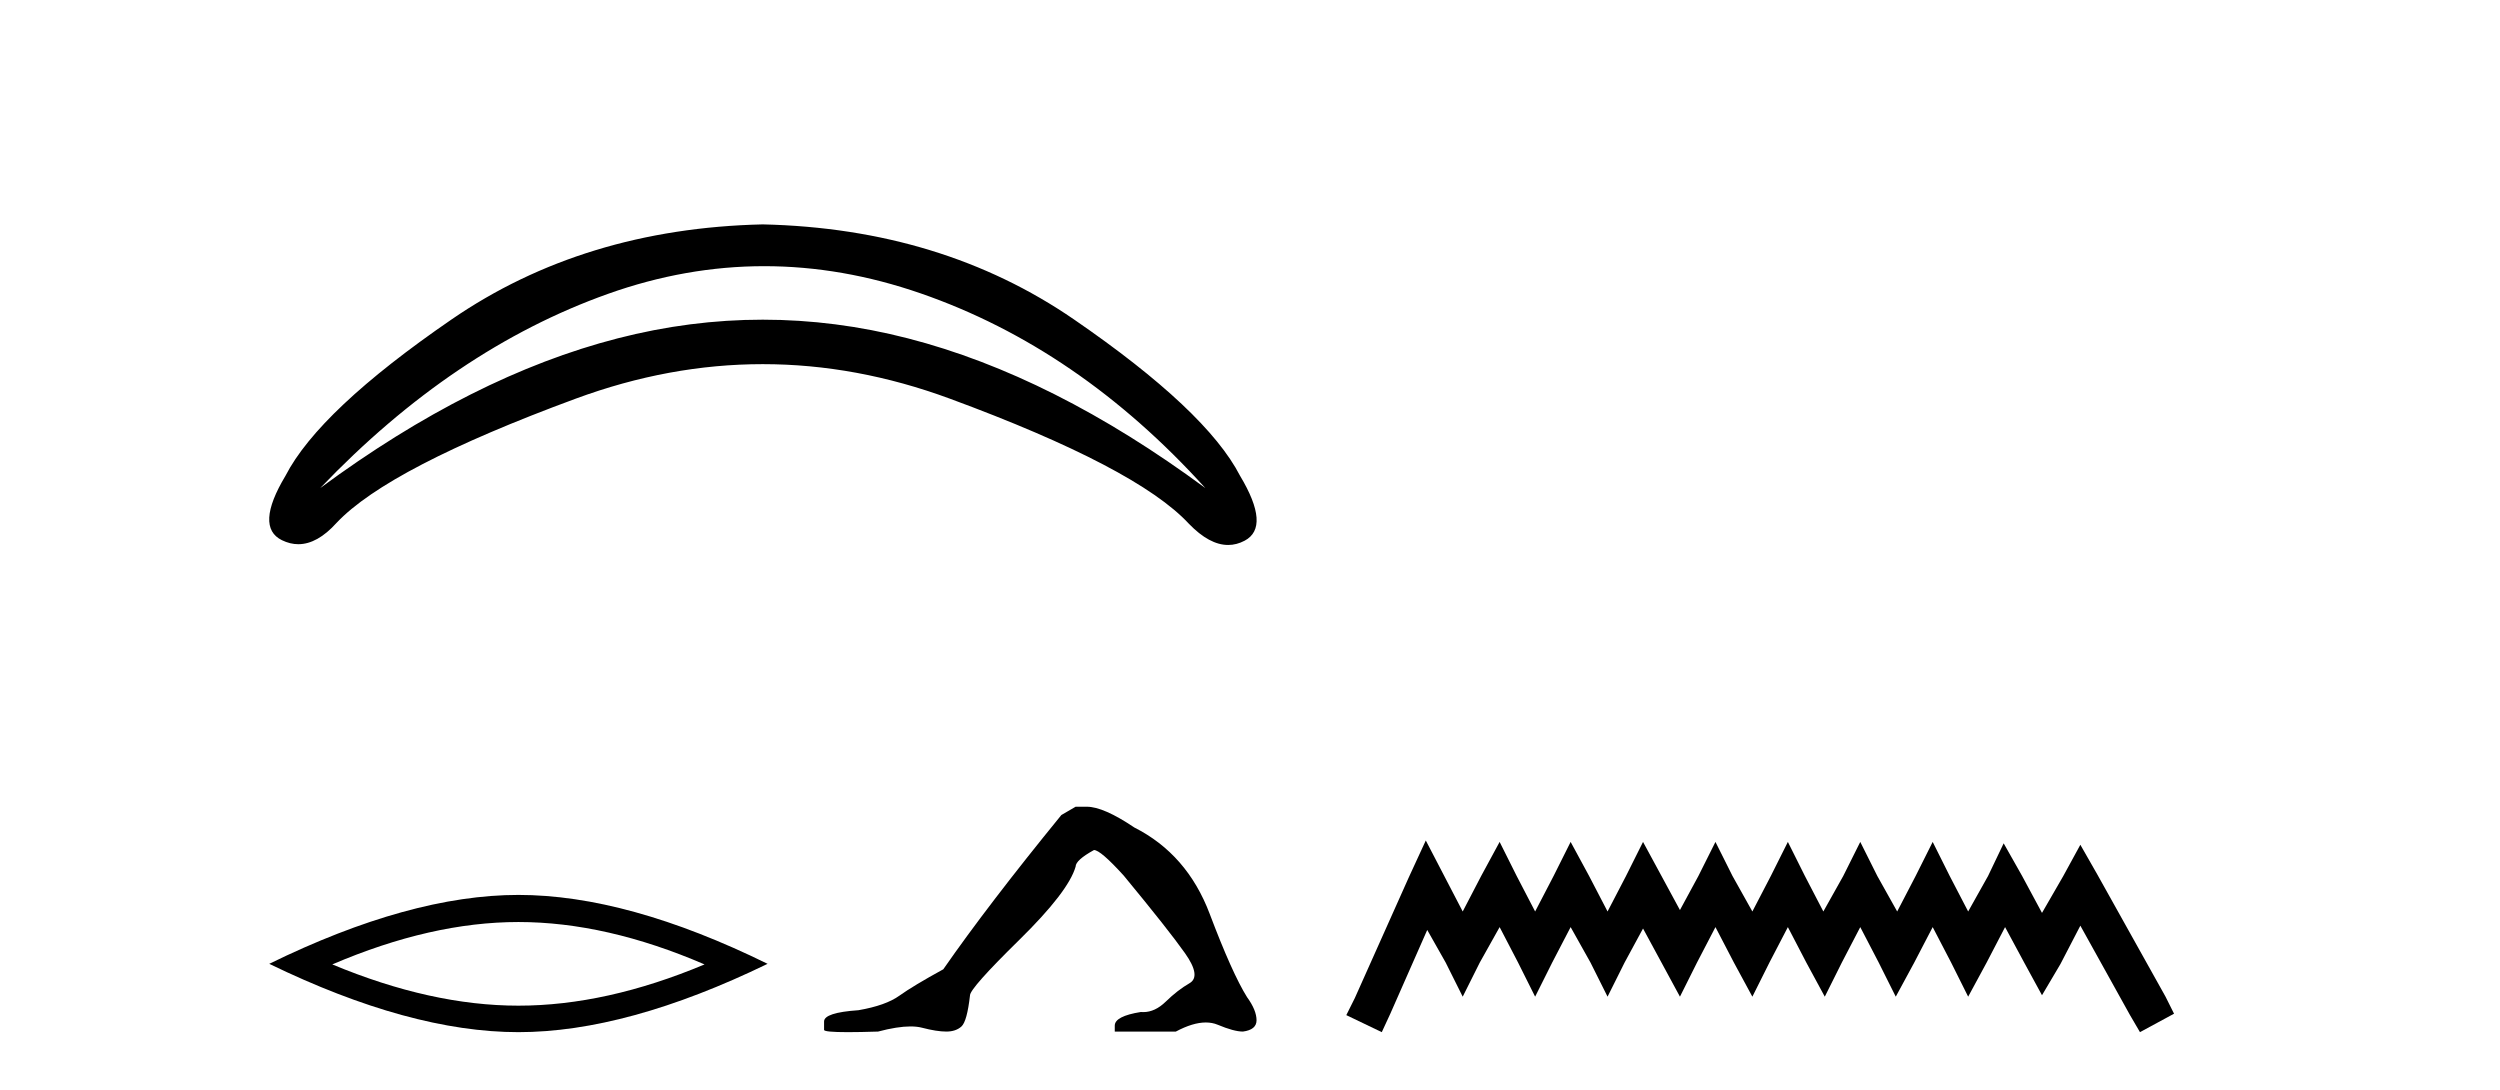
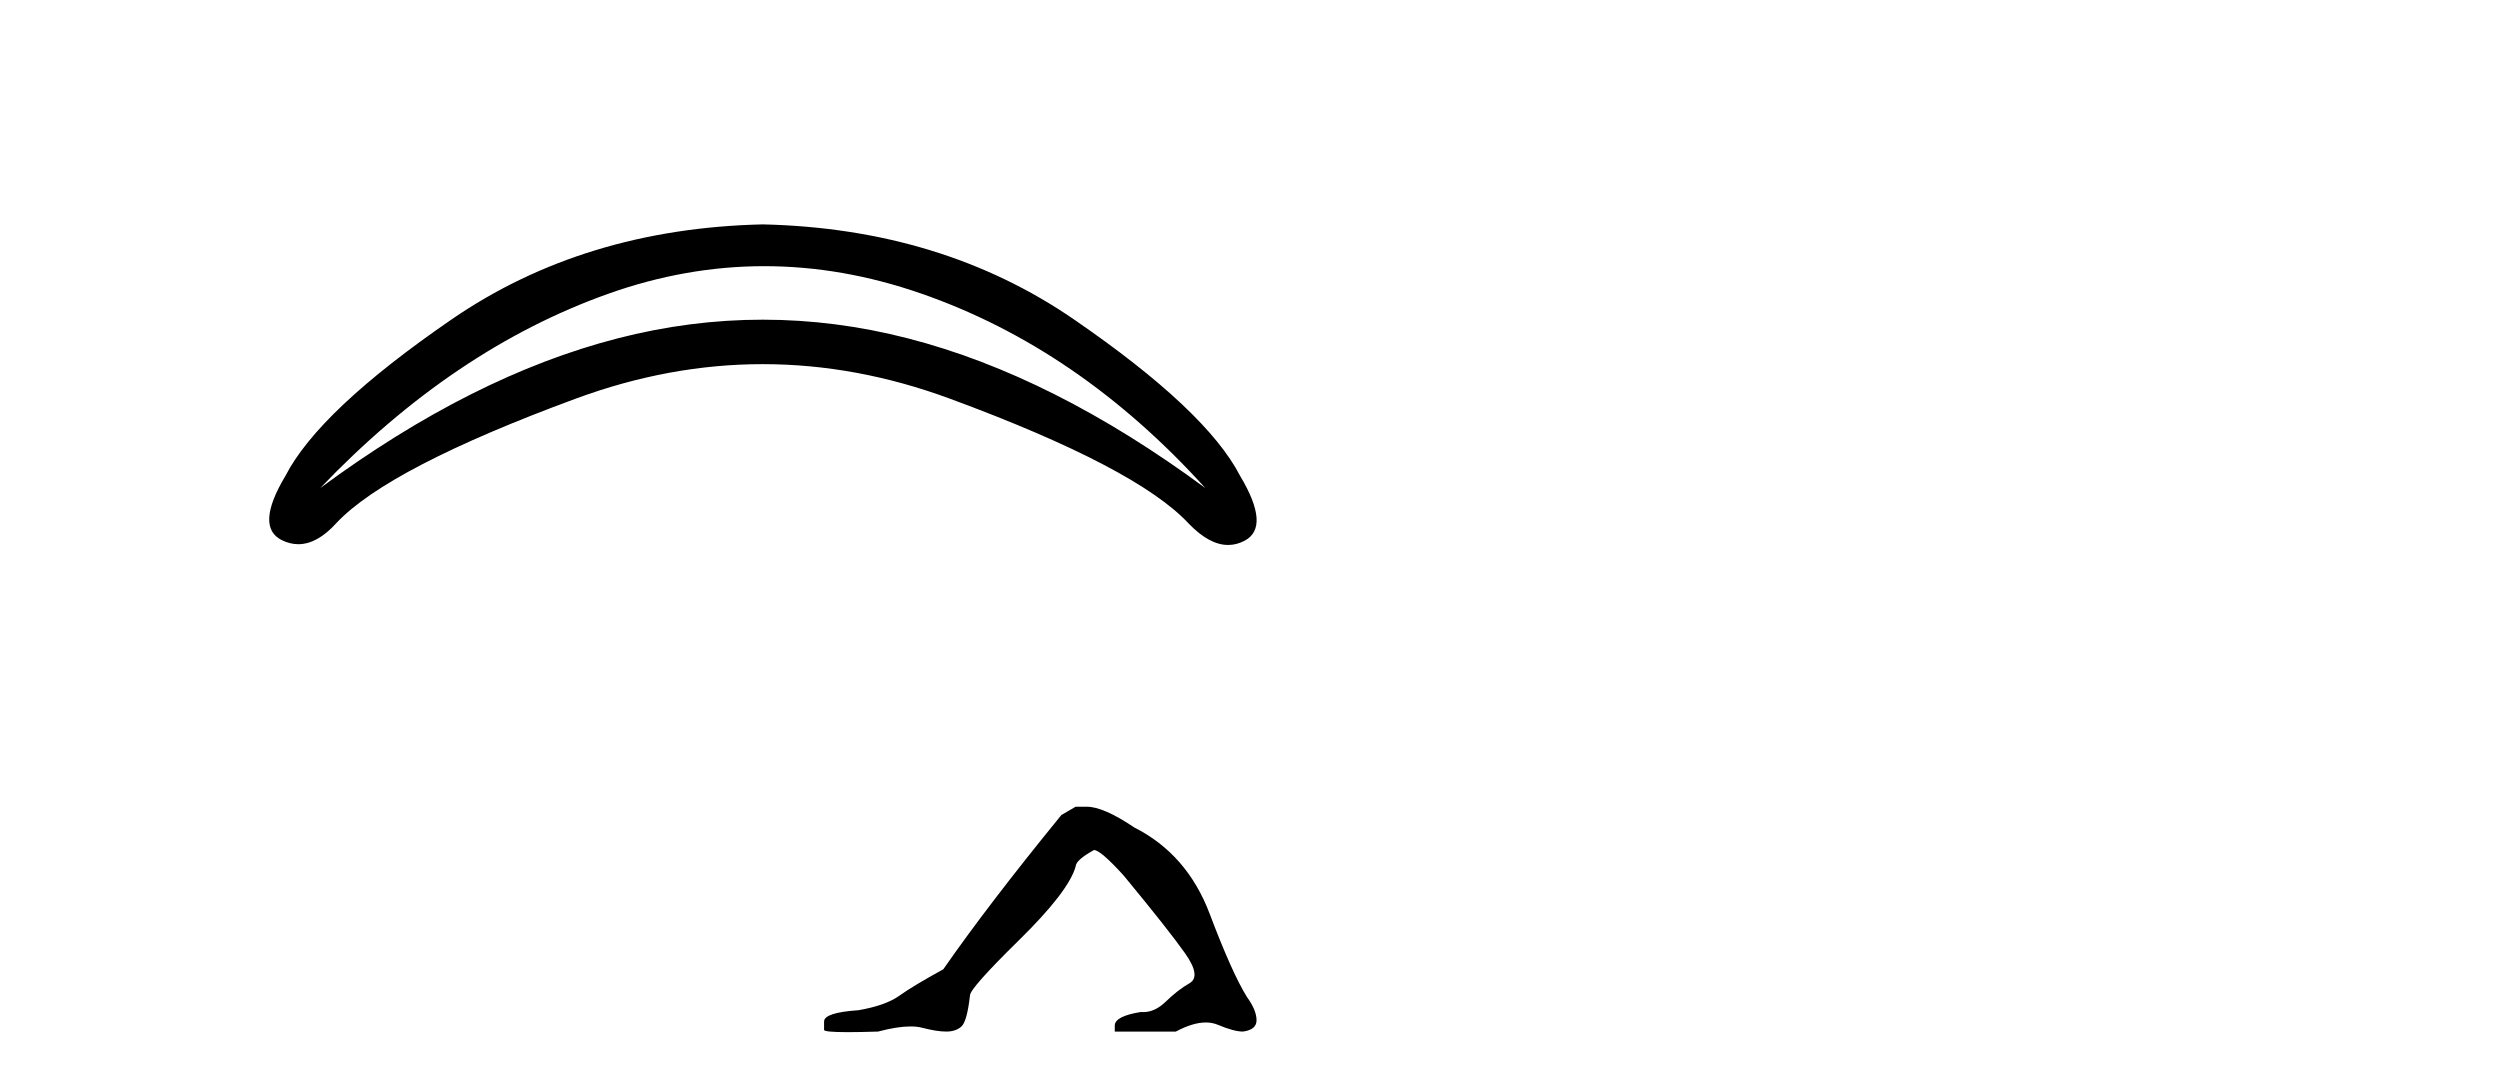
<svg xmlns="http://www.w3.org/2000/svg" width="94.0" height="41.0">
  <path d="M 28.737 10.008 Q 31.663 10.008 34.618 11.031 Q 40.555 13.087 45.32 18.351 Q 39.594 14.124 34.137 12.722 Q 31.409 12.02 28.68 12.02 Q 25.952 12.02 23.224 12.722 Q 17.767 14.124 12.041 18.351 Q 17.037 13.125 22.858 11.05 Q 25.783 10.008 28.737 10.008 ZM 28.68 8.437 Q 21.955 8.591 16.979 12.011 Q 12.002 15.431 10.734 17.89 Q 9.581 19.812 10.6 20.311 Q 10.908 20.462 11.217 20.462 Q 11.932 20.462 12.656 19.658 Q 14.616 17.583 21.648 14.989 Q 25.164 13.692 28.68 13.692 Q 32.197 13.692 35.713 14.989 Q 42.745 17.583 44.705 19.696 Q 45.474 20.491 46.178 20.491 Q 46.495 20.491 46.799 20.33 Q 47.779 19.812 46.626 17.89 Q 45.358 15.431 40.382 12.011 Q 35.405 8.591 28.68 8.437 Z" style="fill:#000000;stroke:none" />
-   <path d="M 19.493 34.668 Q 22.793 34.668 26.491 36.262 Q 22.793 37.813 19.493 37.813 Q 16.215 37.813 12.494 36.262 Q 16.215 34.668 19.493 34.668 ZM 19.493 33.649 Q 15.417 33.649 10.124 36.24 Q 15.417 38.809 19.493 38.809 Q 23.568 38.809 28.861 36.24 Q 23.59 33.649 19.493 33.649 Z" style="fill:#000000;stroke:none" />
  <path d="M 40.443 30.333 L 39.907 30.645 Q 37.141 34.036 35.468 36.445 Q 34.331 37.069 33.818 37.437 Q 33.305 37.806 32.279 37.984 Q 30.985 38.073 30.985 38.408 L 30.985 38.43 L 30.985 38.72 Q 30.97 38.809 31.877 38.809 Q 32.331 38.809 33.015 38.787 Q 33.743 38.594 34.234 38.594 Q 34.48 38.594 34.665 38.642 Q 35.223 38.787 35.58 38.787 Q 35.937 38.787 36.149 38.597 Q 36.361 38.408 36.472 37.426 Q 36.472 37.159 38.324 35.341 Q 40.175 33.523 40.443 32.586 Q 40.443 32.341 41.134 31.961 Q 41.38 31.961 42.25 32.92 Q 43.945 34.973 44.558 35.843 Q 45.172 36.713 44.726 36.969 Q 44.279 37.226 43.833 37.661 Q 43.429 38.055 42.987 38.055 Q 42.942 38.055 42.896 38.051 Q 41.915 38.207 41.915 38.564 L 41.915 38.787 L 44.212 38.787 Q 44.852 38.445 45.338 38.445 Q 45.581 38.445 45.785 38.53 Q 46.398 38.787 46.733 38.787 Q 47.246 38.72 47.246 38.363 Q 47.246 37.984 46.889 37.493 Q 46.332 36.601 45.484 34.359 Q 44.636 32.117 42.651 31.114 Q 41.491 30.333 40.867 30.333 Z" style="fill:#000000;stroke:none" />
-   <path d="M 53.61 31.602 L 52.97 32.99 L 50.941 37.528 L 50.621 38.169 L 51.955 38.809 L 52.276 38.115 L 53.664 34.966 L 54.358 36.193 L 54.998 37.475 L 55.639 36.193 L 56.386 34.859 L 57.08 36.193 L 57.721 37.475 L 58.362 36.193 L 59.056 34.859 L 59.803 36.193 L 60.444 37.475 L 61.084 36.193 L 61.778 34.912 L 62.472 36.193 L 63.166 37.475 L 63.807 36.193 L 64.501 34.859 L 65.195 36.193 L 65.889 37.475 L 66.53 36.193 L 67.224 34.859 L 67.918 36.193 L 68.612 37.475 L 69.252 36.193 L 69.946 34.859 L 70.64 36.193 L 71.281 37.475 L 71.975 36.193 L 72.669 34.859 L 73.363 36.193 L 74.003 37.475 L 74.697 36.193 L 75.391 34.859 L 76.139 36.247 L 76.779 37.421 L 77.473 36.247 L 78.221 34.805 L 80.089 38.169 L 80.463 38.809 L 81.744 38.115 L 81.424 37.475 L 78.861 32.884 L 78.221 31.763 L 77.58 32.937 L 76.779 34.325 L 76.032 32.937 L 75.338 31.709 L 74.751 32.937 L 74.003 34.272 L 73.309 32.937 L 72.669 31.656 L 72.028 32.937 L 71.334 34.272 L 70.587 32.937 L 69.946 31.656 L 69.306 32.937 L 68.558 34.272 L 67.864 32.937 L 67.224 31.656 L 66.583 32.937 L 65.889 34.272 L 65.142 32.937 L 64.501 31.656 L 63.86 32.937 L 63.166 34.218 L 62.472 32.937 L 61.778 31.656 L 61.138 32.937 L 60.444 34.272 L 59.75 32.937 L 59.056 31.656 L 58.415 32.937 L 57.721 34.272 L 57.027 32.937 L 56.386 31.656 L 55.692 32.937 L 54.998 34.272 L 54.304 32.937 L 53.61 31.602 Z" style="fill:#000000;stroke:none" />
</svg>